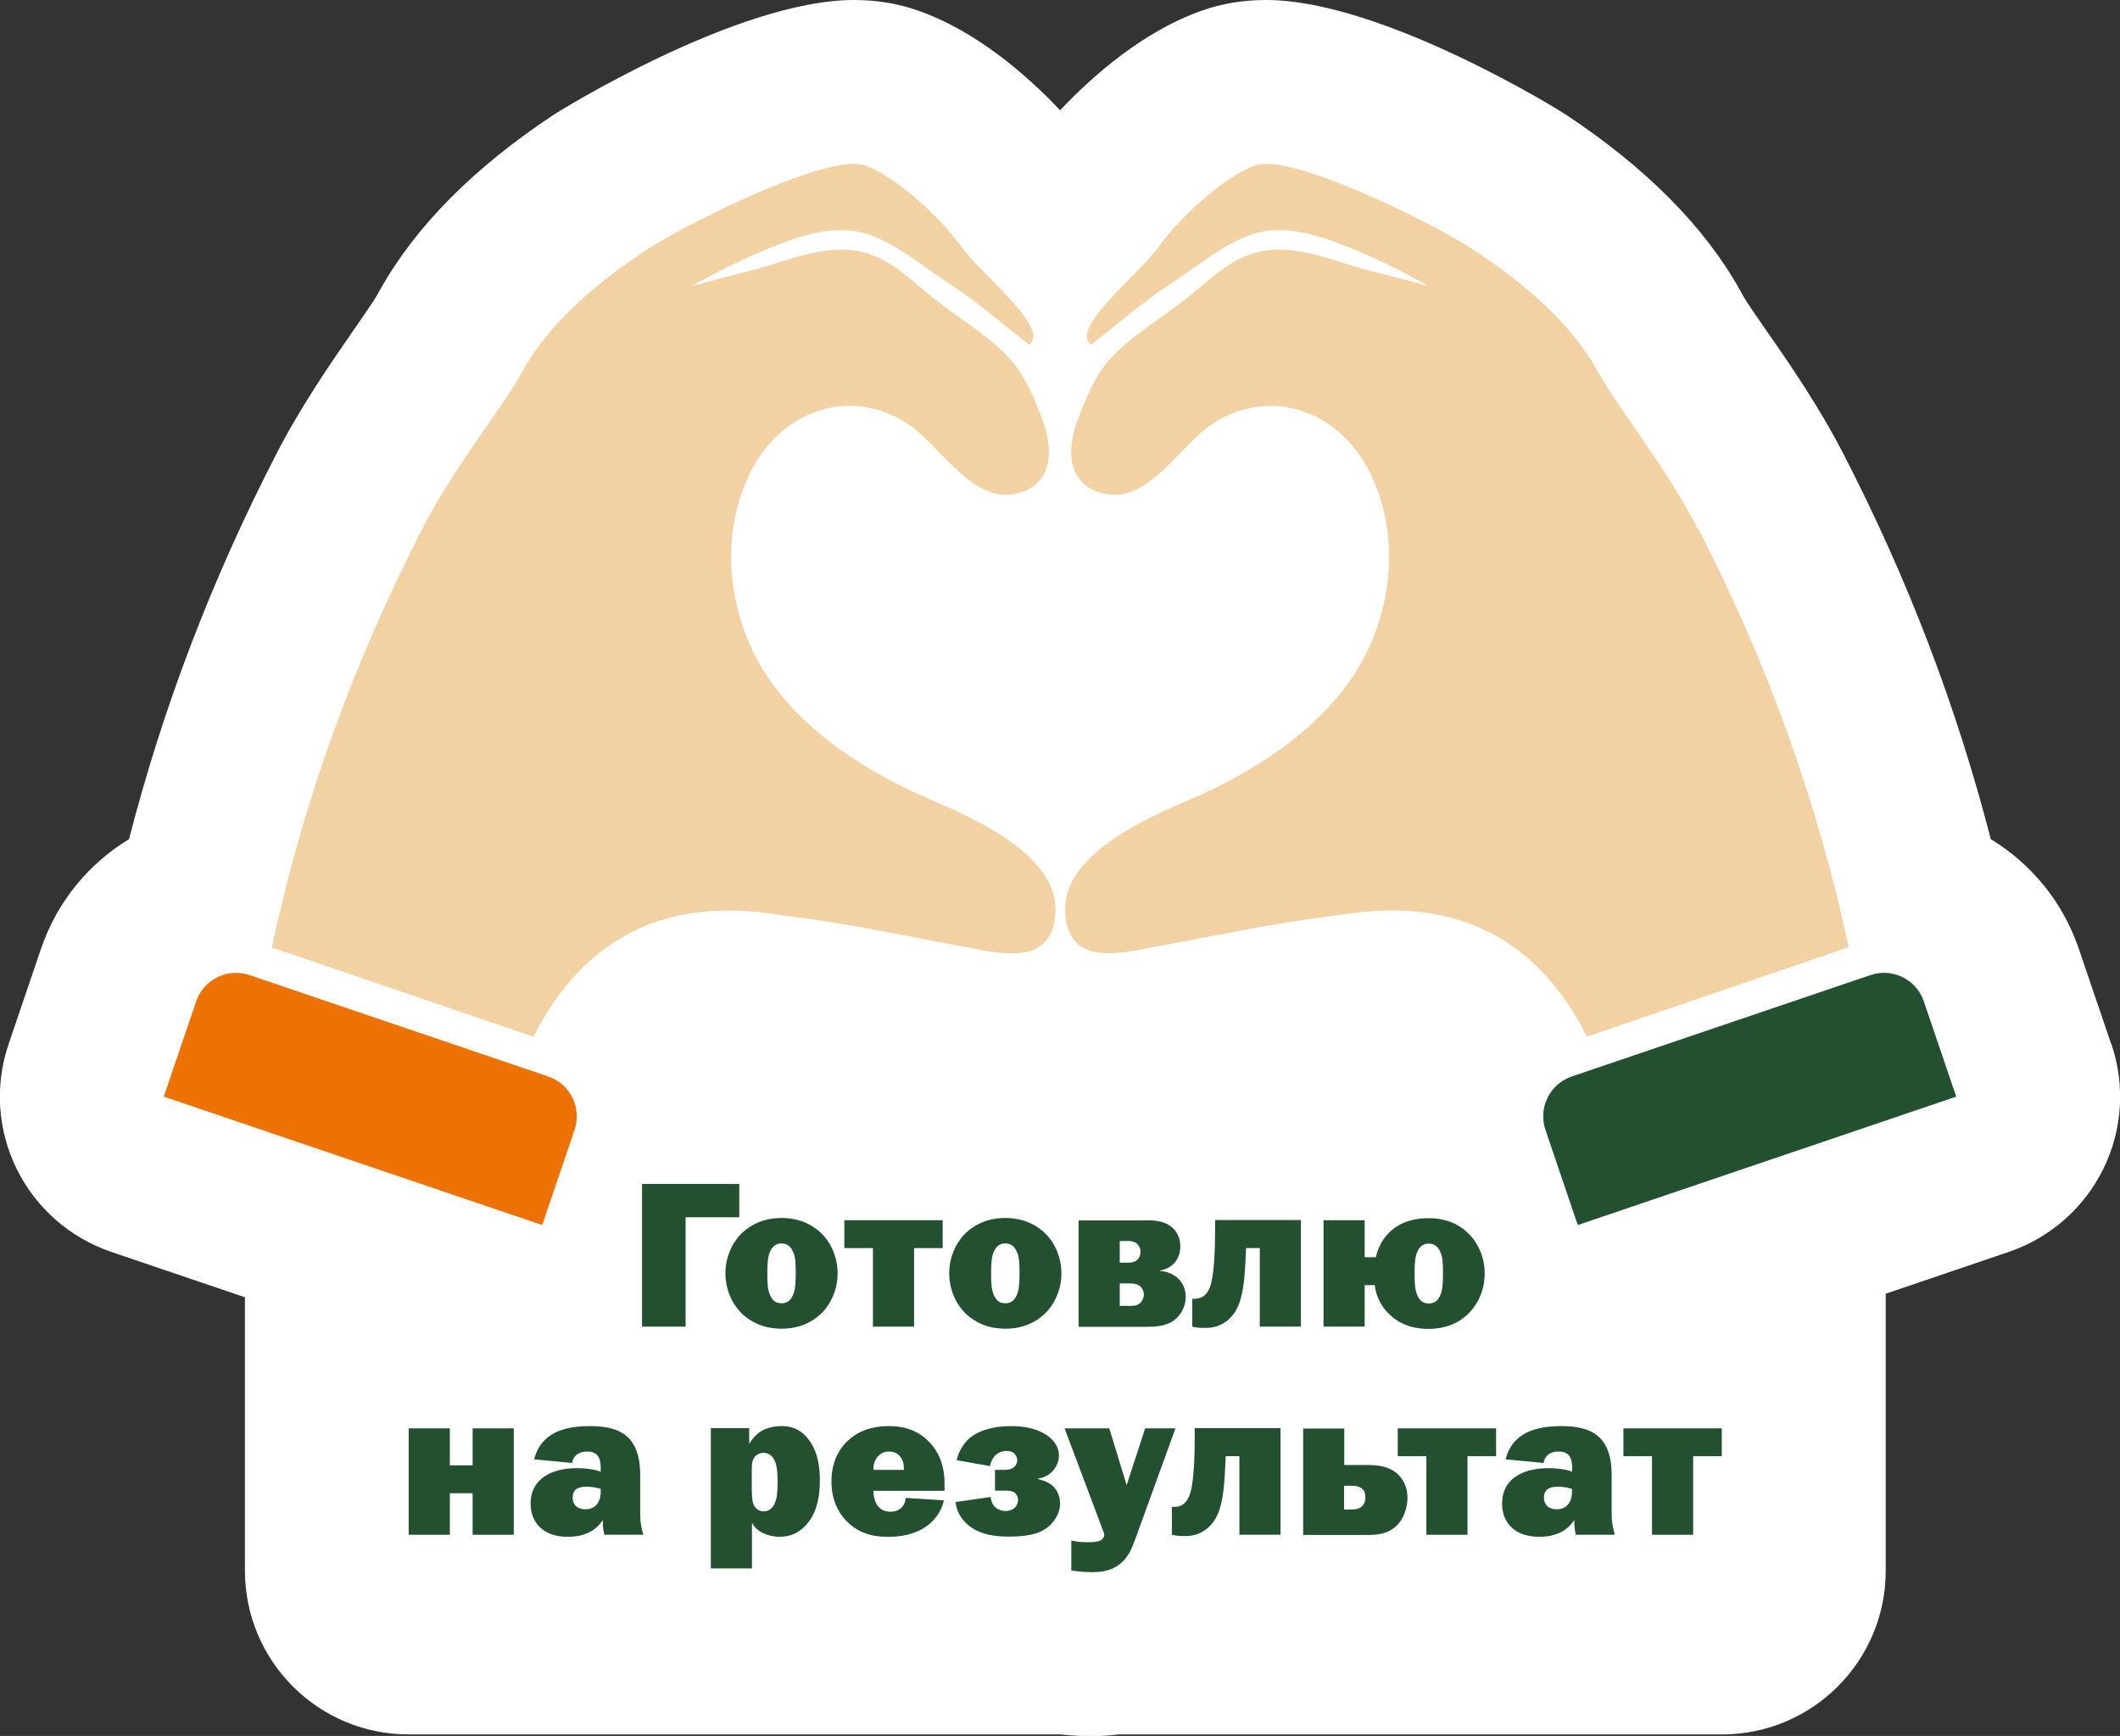
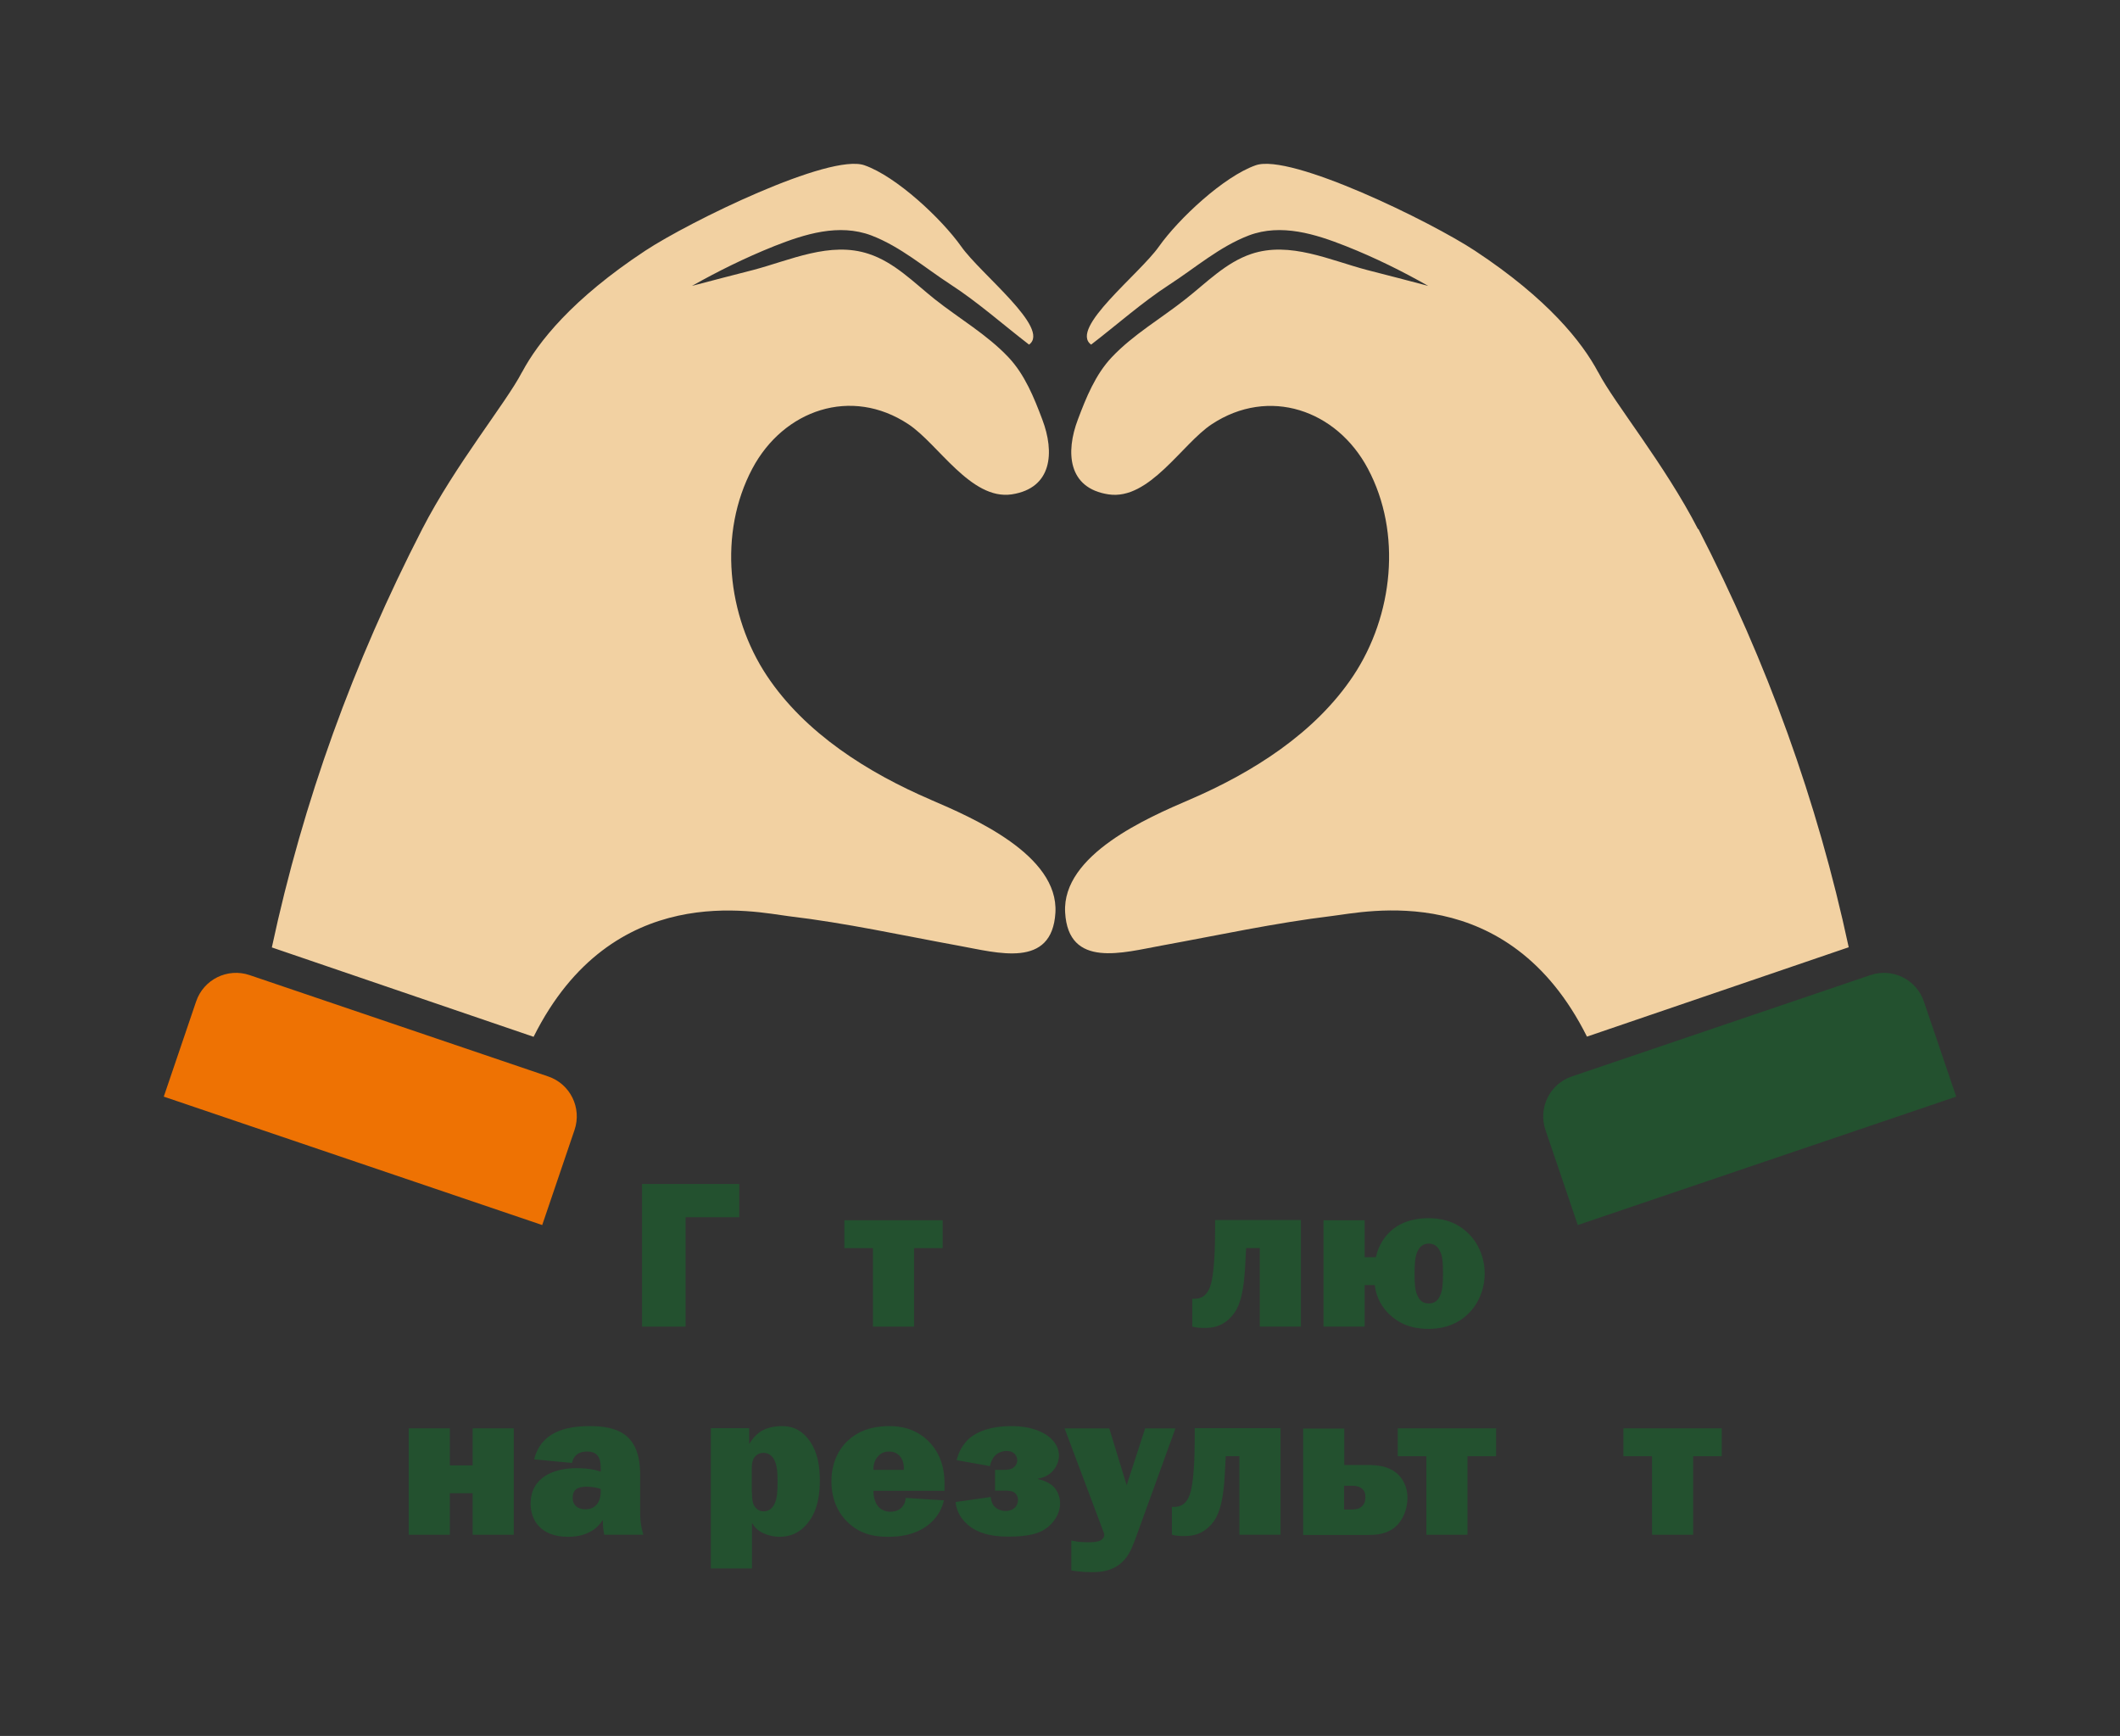
<svg xmlns="http://www.w3.org/2000/svg" id="_Слой_2" viewBox="0 0 113.39 92.84">
  <rect x="0" y="0" width="113.39" height="92.84" fill="#333333" stroke="none" />
  <defs>
    <style>.cls-1{fill:#ee7203;}.cls-1,.cls-2,.cls-3,.cls-4,.cls-5{stroke-width:0px;}.cls-1,.cls-2,.cls-5{fill-rule:evenodd;}.cls-2,.cls-4{fill:#23512f;}.cls-3{fill:#fff;}.cls-5{fill:#f2d1a2;}</style>
  </defs>
  <g id="PRINT">
-     <path class="cls-3" d="m112.92,55.84l-1.73-5.09c-.85-2.51-2.55-4.56-4.71-5.87-1.83-7.09-4.41-13.86-7.87-20.58-1.32-2.57-2.96-4.94-4.16-6.66-.43-.62-1.02-1.46-1.19-1.77-.06-.12-.13-.24-.2-.36-1.9-3.4-5.04-6.56-9.34-9.4C83.62,6.03,73.97,0,67.72,0h0C66.5,0,65.33.19,64.25.58c-2.99,1.05-5.71,3.36-7.55,5.32-1.84-1.96-4.56-4.27-7.56-5.32C48.06.19,46.89,0,45.67,0h0c-6.26,0-15.91,6.04-16,6.1-4.32,2.85-7.46,6.02-9.36,9.43-.06.11-.12.21-.18.32-.18.3-.76,1.15-1.2,1.78-1.2,1.73-2.84,4.1-4.16,6.67-3.46,6.72-6.04,13.49-7.87,20.58-2.16,1.31-3.86,3.36-4.71,5.87l-1.73,5.09c-.75,2.2-.59,4.61.44,6.69,1.03,2.08,2.84,3.67,5.04,4.42l7.16,2.43v14.62c0,4.84,3.92,8.76,8.76,8.76h34.87c.46.05,1.02.09,1.65.09.49,0,.97-.03,1.44-.09h32.28c4.84,0,8.76-3.92,8.76-8.76v-14.81l6.59-2.24c2.2-.75,4.01-2.34,5.04-4.42,1.03-2.08,1.19-4.49.44-6.69Z" />
    <path class="cls-4" d="m39.54,63.32v1.78h-2.87v5.85h-2.33v-7.63h5.2Z" />
-     <path class="cls-4" d="m43.88,65.91c.6.56.92,1.38.92,2.19s-.32,1.63-.92,2.19c-.44.41-1.11.77-2.08.77s-1.63-.36-2.08-.77c-.6-.56-.92-1.38-.92-2.19s.32-1.63.92-2.19c.45-.41,1.11-.77,2.08-.77s1.63.36,2.08.77Zm-1.48,3.38c.13-.27.16-.61.16-1.19s-.02-.92-.16-1.19c-.13-.28-.33-.41-.6-.41s-.47.13-.6.41c-.13.27-.16.61-.16,1.19,0,.49.01.88.16,1.19.12.26.29.41.6.41.27,0,.47-.12.6-.41Z" />
    <path class="cls-4" d="m50.42,65.26v1.49h-1.53v4.2h-2.2v-4.2h-1.53v-1.49h5.27Z" />
-     <path class="cls-4" d="m55.85,65.91c.6.56.92,1.38.92,2.19s-.32,1.63-.92,2.19c-.44.41-1.11.77-2.08.77s-1.63-.36-2.08-.77c-.6-.56-.92-1.38-.92-2.19s.32-1.63.92-2.19c.45-.41,1.11-.77,2.08-.77s1.63.36,2.08.77Zm-1.48,3.38c.13-.27.16-.61.16-1.19s-.02-.92-.16-1.19c-.13-.28-.33-.41-.6-.41s-.47.13-.6.41c-.13.27-.16.61-.16,1.19,0,.49.01.88.16,1.19.12.26.29.41.6.41.27,0,.47-.12.6-.41Z" />
-     <path class="cls-4" d="m61.21,65.26c.48,0,1,.02,1.4.32.27.19.52.56.52,1.08,0,.36-.12.68-.33.9-.18.19-.44.34-.76.39v.02c.36.02.72.17.97.4.26.24.41.61.41.98,0,.52-.26.99-.61,1.25-.48.36-1.1.36-1.61.36h-3.51v-5.69h3.53Zm-1.32,2.27h.39c.18,0,.37-.01.52-.13.09-.08.2-.21.2-.46s-.14-.39-.23-.46c-.17-.11-.36-.11-.49-.11h-.39v1.16Zm0,2.31h.59c.17,0,.36-.01.52-.17.1-.1.18-.27.18-.43,0-.19-.09-.38-.24-.48-.12-.09-.31-.12-.46-.12h-.59v1.2Z" />
    <path class="cls-4" d="m69.58,65.26v5.69h-2.2v-4.2h-.73c-.04.86-.07,1.37-.12,1.8-.13,1.06-.36,1.6-.82,2.02-.37.32-.75.45-1.27.45-.22,0-.45-.01-.67-.07v-1.49h.17c.18-.01.46-.06.66-.39.17-.27.28-.7.35-1.78.03-.48.04-1.01.04-1.48v-.56h4.6Z" />
    <path class="cls-4" d="m73.59,67.24c.13-.63.49-1.17.91-1.5.63-.5,1.38-.59,1.91-.59s1.37.1,2.08.77c.6.56.92,1.37.92,2.19s-.32,1.63-.92,2.19c-.71.67-1.56.77-2.08.77-.57,0-1.4-.1-2.1-.78-.35-.33-.7-.85-.78-1.56h-.54v2.22h-2.2v-5.69h2.2v1.98h.6Zm3.43,2.06c.13-.27.16-.61.16-1.19s-.02-.92-.16-1.19c-.13-.28-.33-.41-.6-.41s-.47.13-.6.41c-.13.27-.16.61-.16,1.19,0,.49.01.88.16,1.19.12.26.29.41.6.41.27,0,.47-.12.6-.41Z" />
    <path class="cls-4" d="m24.06,76.39v1.98h1.22v-1.98h2.2v5.69h-2.2v-2.22h-1.22v2.22h-2.2v-5.69h2.2Z" />
    <path class="cls-4" d="m28.57,78.05c.36-1.45,1.66-1.78,2.98-1.78,1.54,0,2.69.47,2.69,2.61v1.95c0,.32,0,.68.17,1.25h-2.09c-.03-.14-.08-.39-.08-.79-.22.35-.72.9-1.86.9-1.48,0-2-.91-2-1.77,0-1.42,1.25-1.9,2.45-1.9.61,0,1.06.09,1.3.19v-.21c0-.56-.19-.87-.73-.87s-.76.32-.8.61l-2.02-.19Zm2.8,1.46c-.49,0-.74.17-.74.59s.3.62.68.62c.43,0,.82-.26.82-.96v-.13c-.18-.07-.51-.12-.76-.12Z" />
    <path class="cls-4" d="m38.02,83.88v-7.5h2.05v.82h.02c.13-.23.32-.44.53-.6.31-.22.75-.33,1.19-.33.69,0,1.13.29,1.48.77.49.68.56,1.52.56,2.14,0,.73-.11,1.56-.59,2.2-.49.66-1.08.81-1.57.81-.31,0-.62-.08-.86-.19-.3-.14-.47-.32-.59-.53h-.02v2.41h-2.2Zm2.2-4.08c0,.31.02.56.12.73.06.09.2.3.5.3.24,0,.48-.12.62-.48.1-.24.13-.58.13-1.13,0-.6-.06-.9-.16-1.11-.14-.31-.38-.41-.6-.41-.17,0-.32.07-.42.17-.19.19-.2.48-.2.69v1.25Z" />
    <path class="cls-4" d="m50.49,80.22c-.09.4-.3.94-.93,1.4-.67.48-1.45.57-2.05.57-.72,0-1.48-.12-2.16-.77-.46-.43-.88-1.15-.88-2.19,0-1.17.52-1.89.99-2.28.71-.6,1.57-.68,2.1-.68.59,0,1.45.12,2.15.86.76.79.81,1.76.81,2.25v.35h-3.8c-.01.28.07.58.2.77.13.19.36.35.7.35.32,0,.51-.13.6-.22.1-.1.21-.27.22-.52l2.05.13Zm-2.15-1.61c.02-.26-.04-.54-.2-.72-.19-.23-.45-.26-.58-.26-.16,0-.39.02-.6.26-.16.17-.26.43-.24.72h1.62Z" />
    <path class="cls-4" d="m51.16,78.12c.11-.49.37-.91.68-1.19.45-.39,1.19-.66,2.24-.66.58,0,1.05.09,1.44.24.92.37,1.12.98,1.12,1.32,0,.29-.11.62-.37.88-.18.18-.43.32-.76.37v.02c.29.06.62.2.82.39.24.23.37.58.37.92,0,.56-.37,1.11-.85,1.4-.29.18-.81.37-1.88.37-.71,0-1.42-.09-1.99-.47-.27-.18-.79-.61-.87-1.38l1.88-.27c.01.18.08.39.21.52.16.16.39.23.59.23.21,0,.4-.08.5-.19.09-.09.16-.24.16-.4,0-.17-.08-.32-.2-.4-.14-.1-.37-.1-.52-.1h-.51v-1.11h.51c.17,0,.37-.02.52-.16.1-.09.16-.21.16-.36,0-.13-.07-.29-.19-.38-.1-.08-.24-.11-.39-.11-.23,0-.46.1-.6.24-.14.14-.24.35-.28.57l-1.79-.32Z" />
    <path class="cls-4" d="m60.68,82.42c-.17.44-.34.89-.81,1.25-.49.37-1.02.41-1.49.41-.53,0-.97-.07-1.08-.09v-1.6c.32.07.57.09.9.09.21,0,.51,0,.7-.12.08-.06.14-.12.16-.23v-.1s-2.12-5.64-2.12-5.64h2.39l.93,3.04.99-3.04h1.62l-2.19,6.04Z" />
    <path class="cls-4" d="m68.49,76.39v5.69h-2.2v-4.2h-.73c-.04.86-.07,1.37-.12,1.8-.13,1.06-.36,1.6-.82,2.02-.37.32-.75.45-1.27.45-.22,0-.44-.01-.67-.07v-1.49h.17c.18-.01.46-.06.66-.39.17-.27.28-.7.35-1.78.03-.48.04-1.01.04-1.48v-.56h4.61Z" />
    <path class="cls-4" d="m71.9,76.39v1.96h1.25c.46,0,1.11.04,1.59.47.29.26.54.7.54,1.28s-.23,1.19-.62,1.53c-.5.46-1.15.46-1.5.46h-3.46v-5.69h2.2Zm0,4.34h.42c.2,0,.39-.04.51-.16.19-.16.2-.39.2-.49,0-.17-.03-.35-.2-.48-.16-.12-.36-.14-.49-.14h-.45v1.27Z" />
    <path class="cls-4" d="m80.02,76.39v1.49h-1.53v4.2h-2.2v-4.2h-1.53v-1.49h5.27Z" />
-     <path class="cls-4" d="m80.53,78.05c.36-1.45,1.66-1.78,2.98-1.78,1.53,0,2.69.47,2.69,2.61v1.95c0,.32,0,.68.17,1.25h-2.09c-.03-.14-.08-.39-.08-.79-.22.35-.72.9-1.86.9-1.48,0-2-.91-2-1.77,0-1.42,1.25-1.9,2.45-1.9.61,0,1.06.09,1.3.19v-.21c0-.56-.19-.87-.73-.87s-.76.32-.8.61l-2.02-.19Zm2.8,1.46c-.49,0-.75.17-.75.59s.3.62.68.62c.43,0,.82-.26.82-.96v-.13c-.18-.07-.51-.12-.76-.12Z" />
    <path class="cls-4" d="m92.09,76.39v1.49h-1.53v4.2h-2.2v-4.2h-1.53v-1.49h5.27Z" />
    <path class="cls-5" d="m90.82,28.3c-1.78-3.46-4.49-6.76-5.33-8.38,0,0-.01-.02-.02-.03-.85-1.59-2.67-3.9-6.58-6.48-2.35-1.55-9.87-5.23-11.73-4.57-1.71.6-4.12,2.86-5.17,4.34-1.04,1.48-4.82,4.39-3.63,5.25,1.38-1.06,2.74-2.27,4.19-3.21,1.39-.9,2.68-2.03,4.25-2.63,1.73-.65,3.56-.07,5.18.57,1.59.63,3.03,1.35,4.41,2.13-1.09-.29-2.18-.57-3.27-.85-1.98-.52-4.13-1.55-6.19-.86-1.37.46-2.4,1.54-3.51,2.41-1.31,1.04-2.81,1.9-3.96,3.12-.87.92-1.37,2.16-1.81,3.33-.66,1.74-.54,3.67,1.64,4,2.18.33,3.93-2.7,5.52-3.75,3.06-2.02,6.68-.77,8.35,2.37,1.84,3.45,1.35,7.87-.77,11.07-2.05,3.09-5.42,5.2-8.77,6.64-2.21.95-6.83,2.94-6.65,6.03.17,3.02,3.11,2.14,5.16,1.77,3.02-.55,6.05-1.21,9.1-1.58,1.8-.21,9.43-1.99,13.65,6.45l14-4.78c-1.68-7.84-4.37-15.24-8.04-22.37Z" />
    <path class="cls-2" d="m84.38,65.52l20.25-6.87-1.73-5.09c-.4-1.18-1.68-1.81-2.86-1.41l-15.97,5.42c-1.18.4-1.81,1.68-1.41,2.86l1.73,5.09Z" />
    <path class="cls-5" d="m49.78,42.77c-3.35-1.44-6.72-3.55-8.77-6.64-2.12-3.2-2.6-7.62-.77-11.07,1.67-3.14,5.29-4.4,8.35-2.37,1.59,1.05,3.34,4.07,5.52,3.75,2.18-.33,2.3-2.26,1.64-4-.44-1.17-.94-2.41-1.81-3.33-1.15-1.22-2.65-2.08-3.96-3.12-1.1-.88-2.14-1.96-3.51-2.41-2.07-.69-4.21.34-6.19.86-1.09.28-2.18.56-3.27.85,1.37-.77,2.81-1.49,4.41-2.13,1.62-.64,3.45-1.22,5.18-.57,1.57.6,2.85,1.72,4.25,2.63,1.45.94,2.81,2.15,4.19,3.21,1.18-.86-2.59-3.77-3.63-5.25-1.05-1.48-3.46-3.74-5.17-4.34-1.86-.66-9.38,3.02-11.73,4.57-3.91,2.58-5.73,4.89-6.58,6.48,0,0-.01.02-.02.03-.84,1.62-3.55,4.92-5.33,8.38-3.67,7.14-6.36,14.53-8.04,22.37l14,4.78c4.22-8.45,11.85-6.67,13.65-6.45,3.06.36,6.08,1.03,9.1,1.58,2.05.37,4.98,1.25,5.16-1.77.18-3.09-4.44-5.08-6.65-6.03Z" />
    <path class="cls-1" d="m29.01,65.52l-20.25-6.87,1.73-5.09c.4-1.18,1.68-1.81,2.86-1.41l15.97,5.42c1.18.4,1.81,1.68,1.41,2.86l-1.73,5.09Z" />
  </g>
</svg>